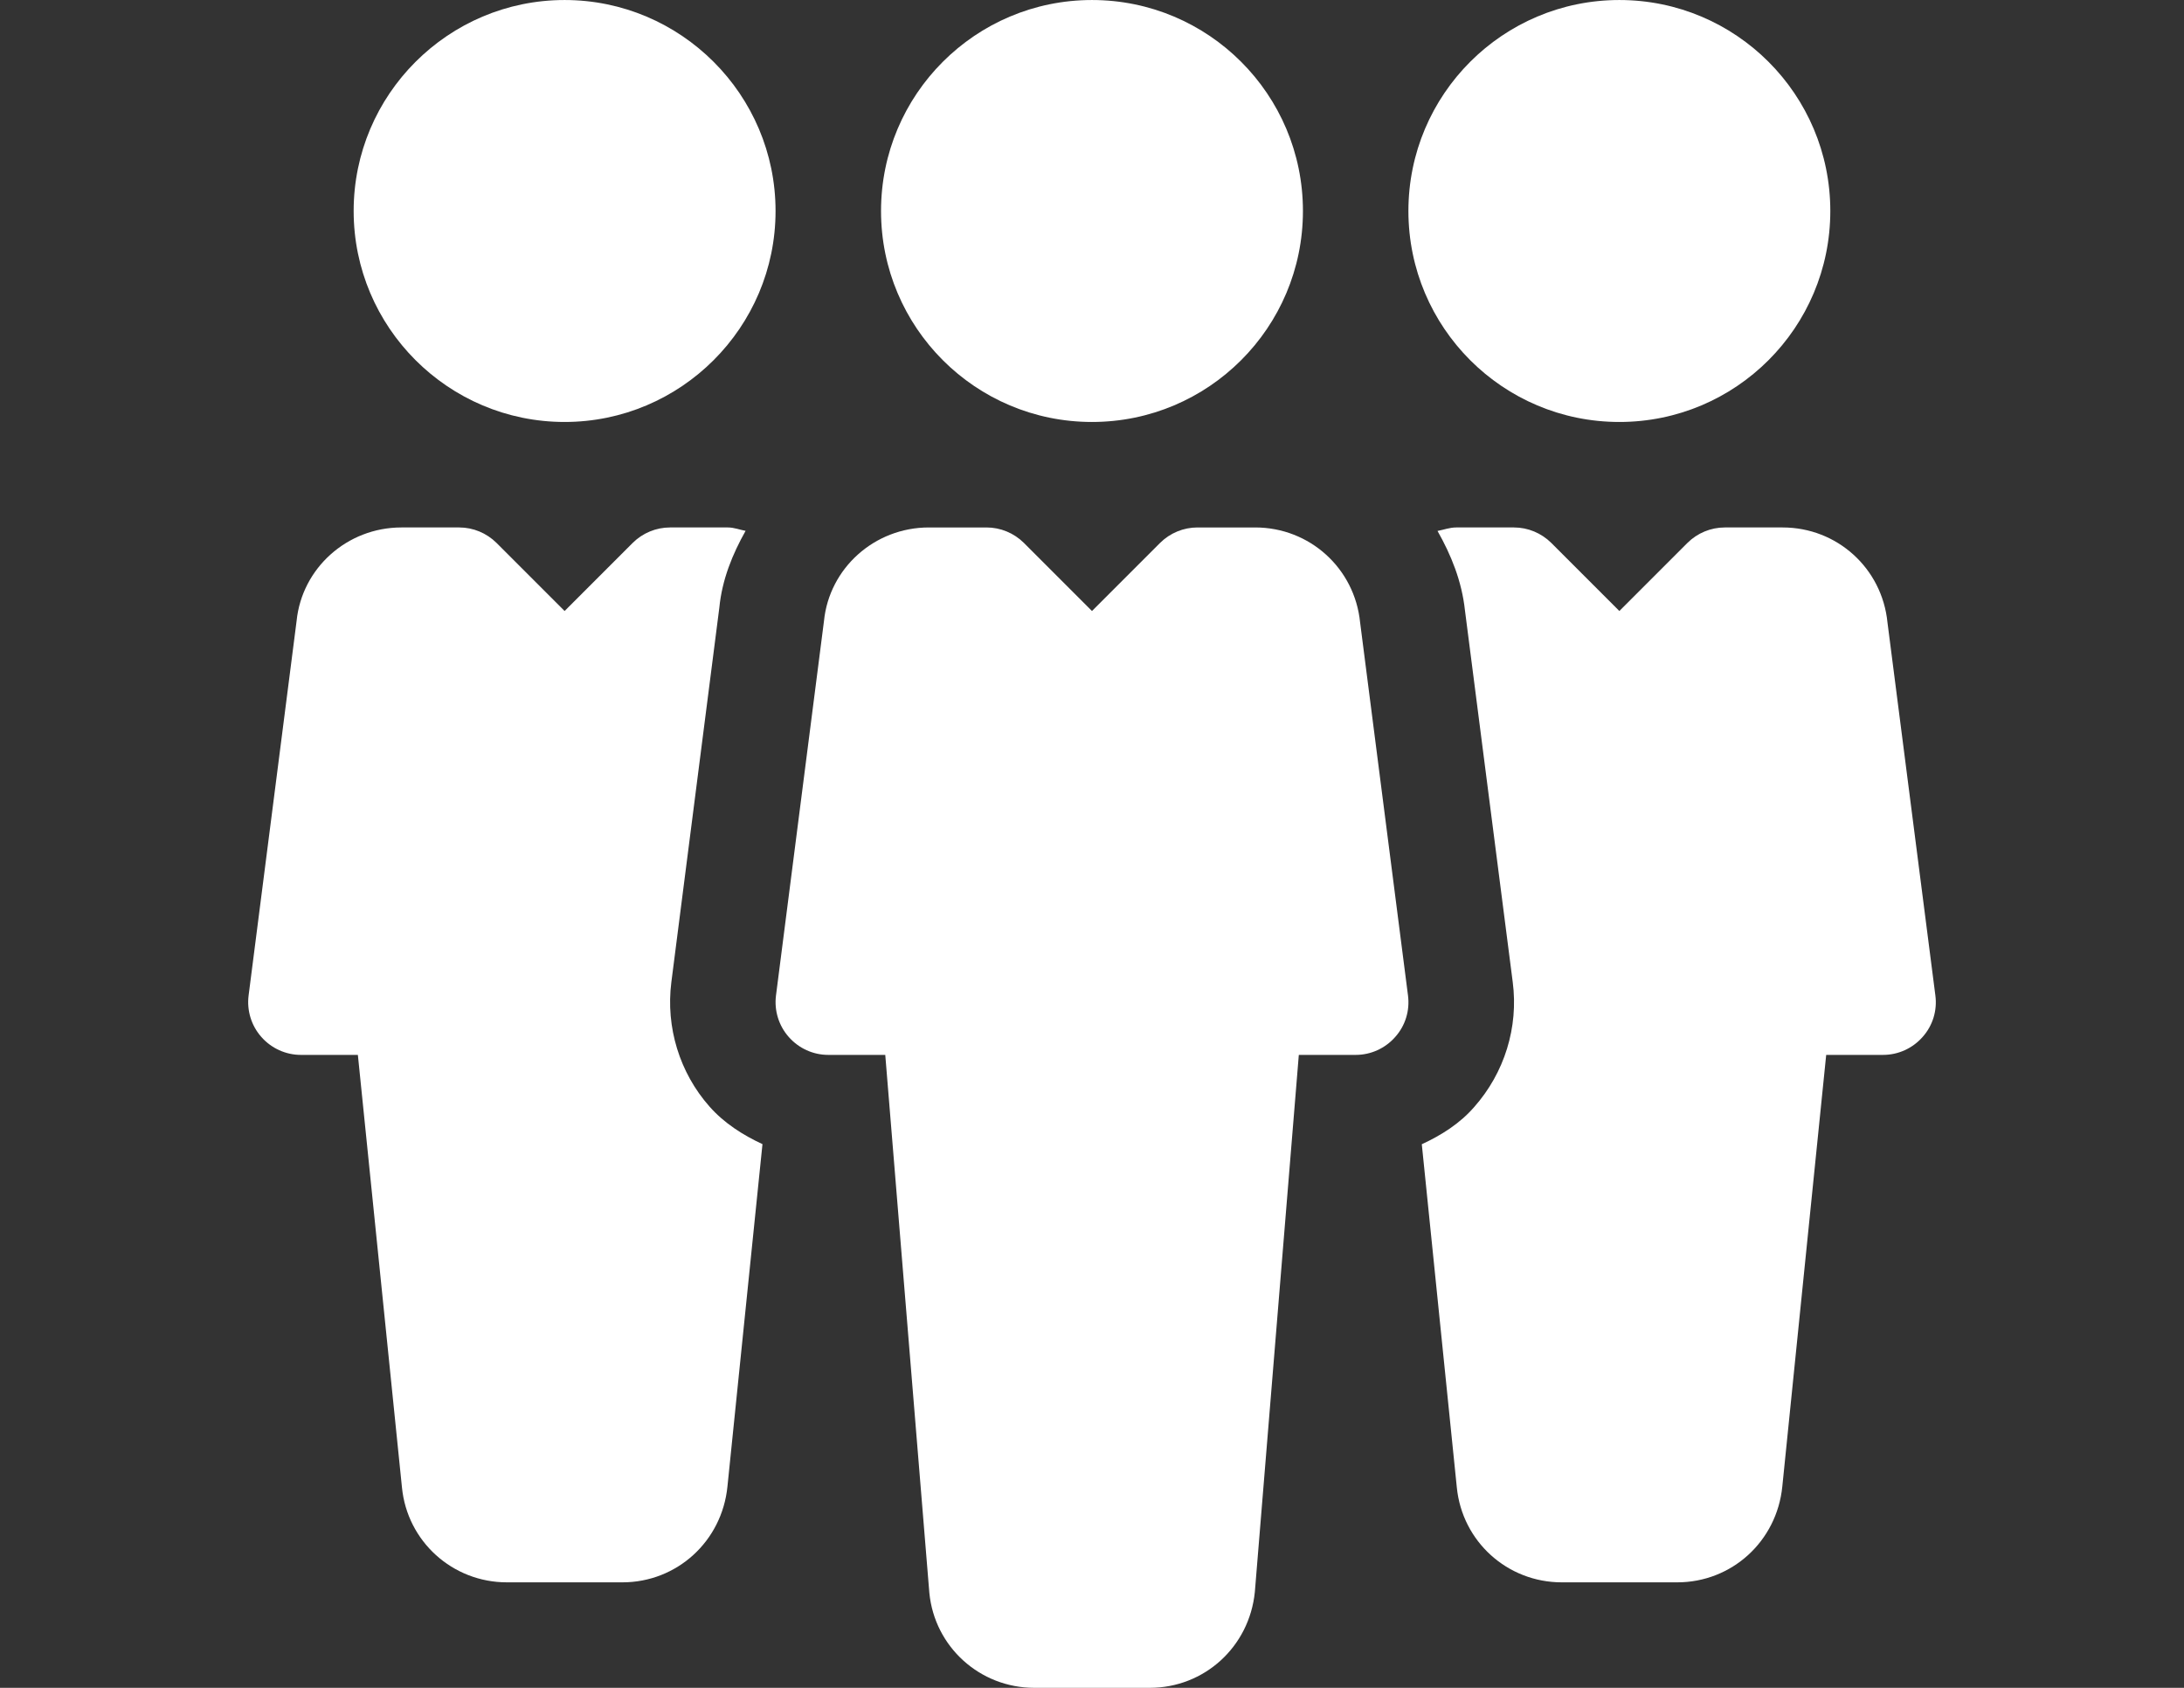
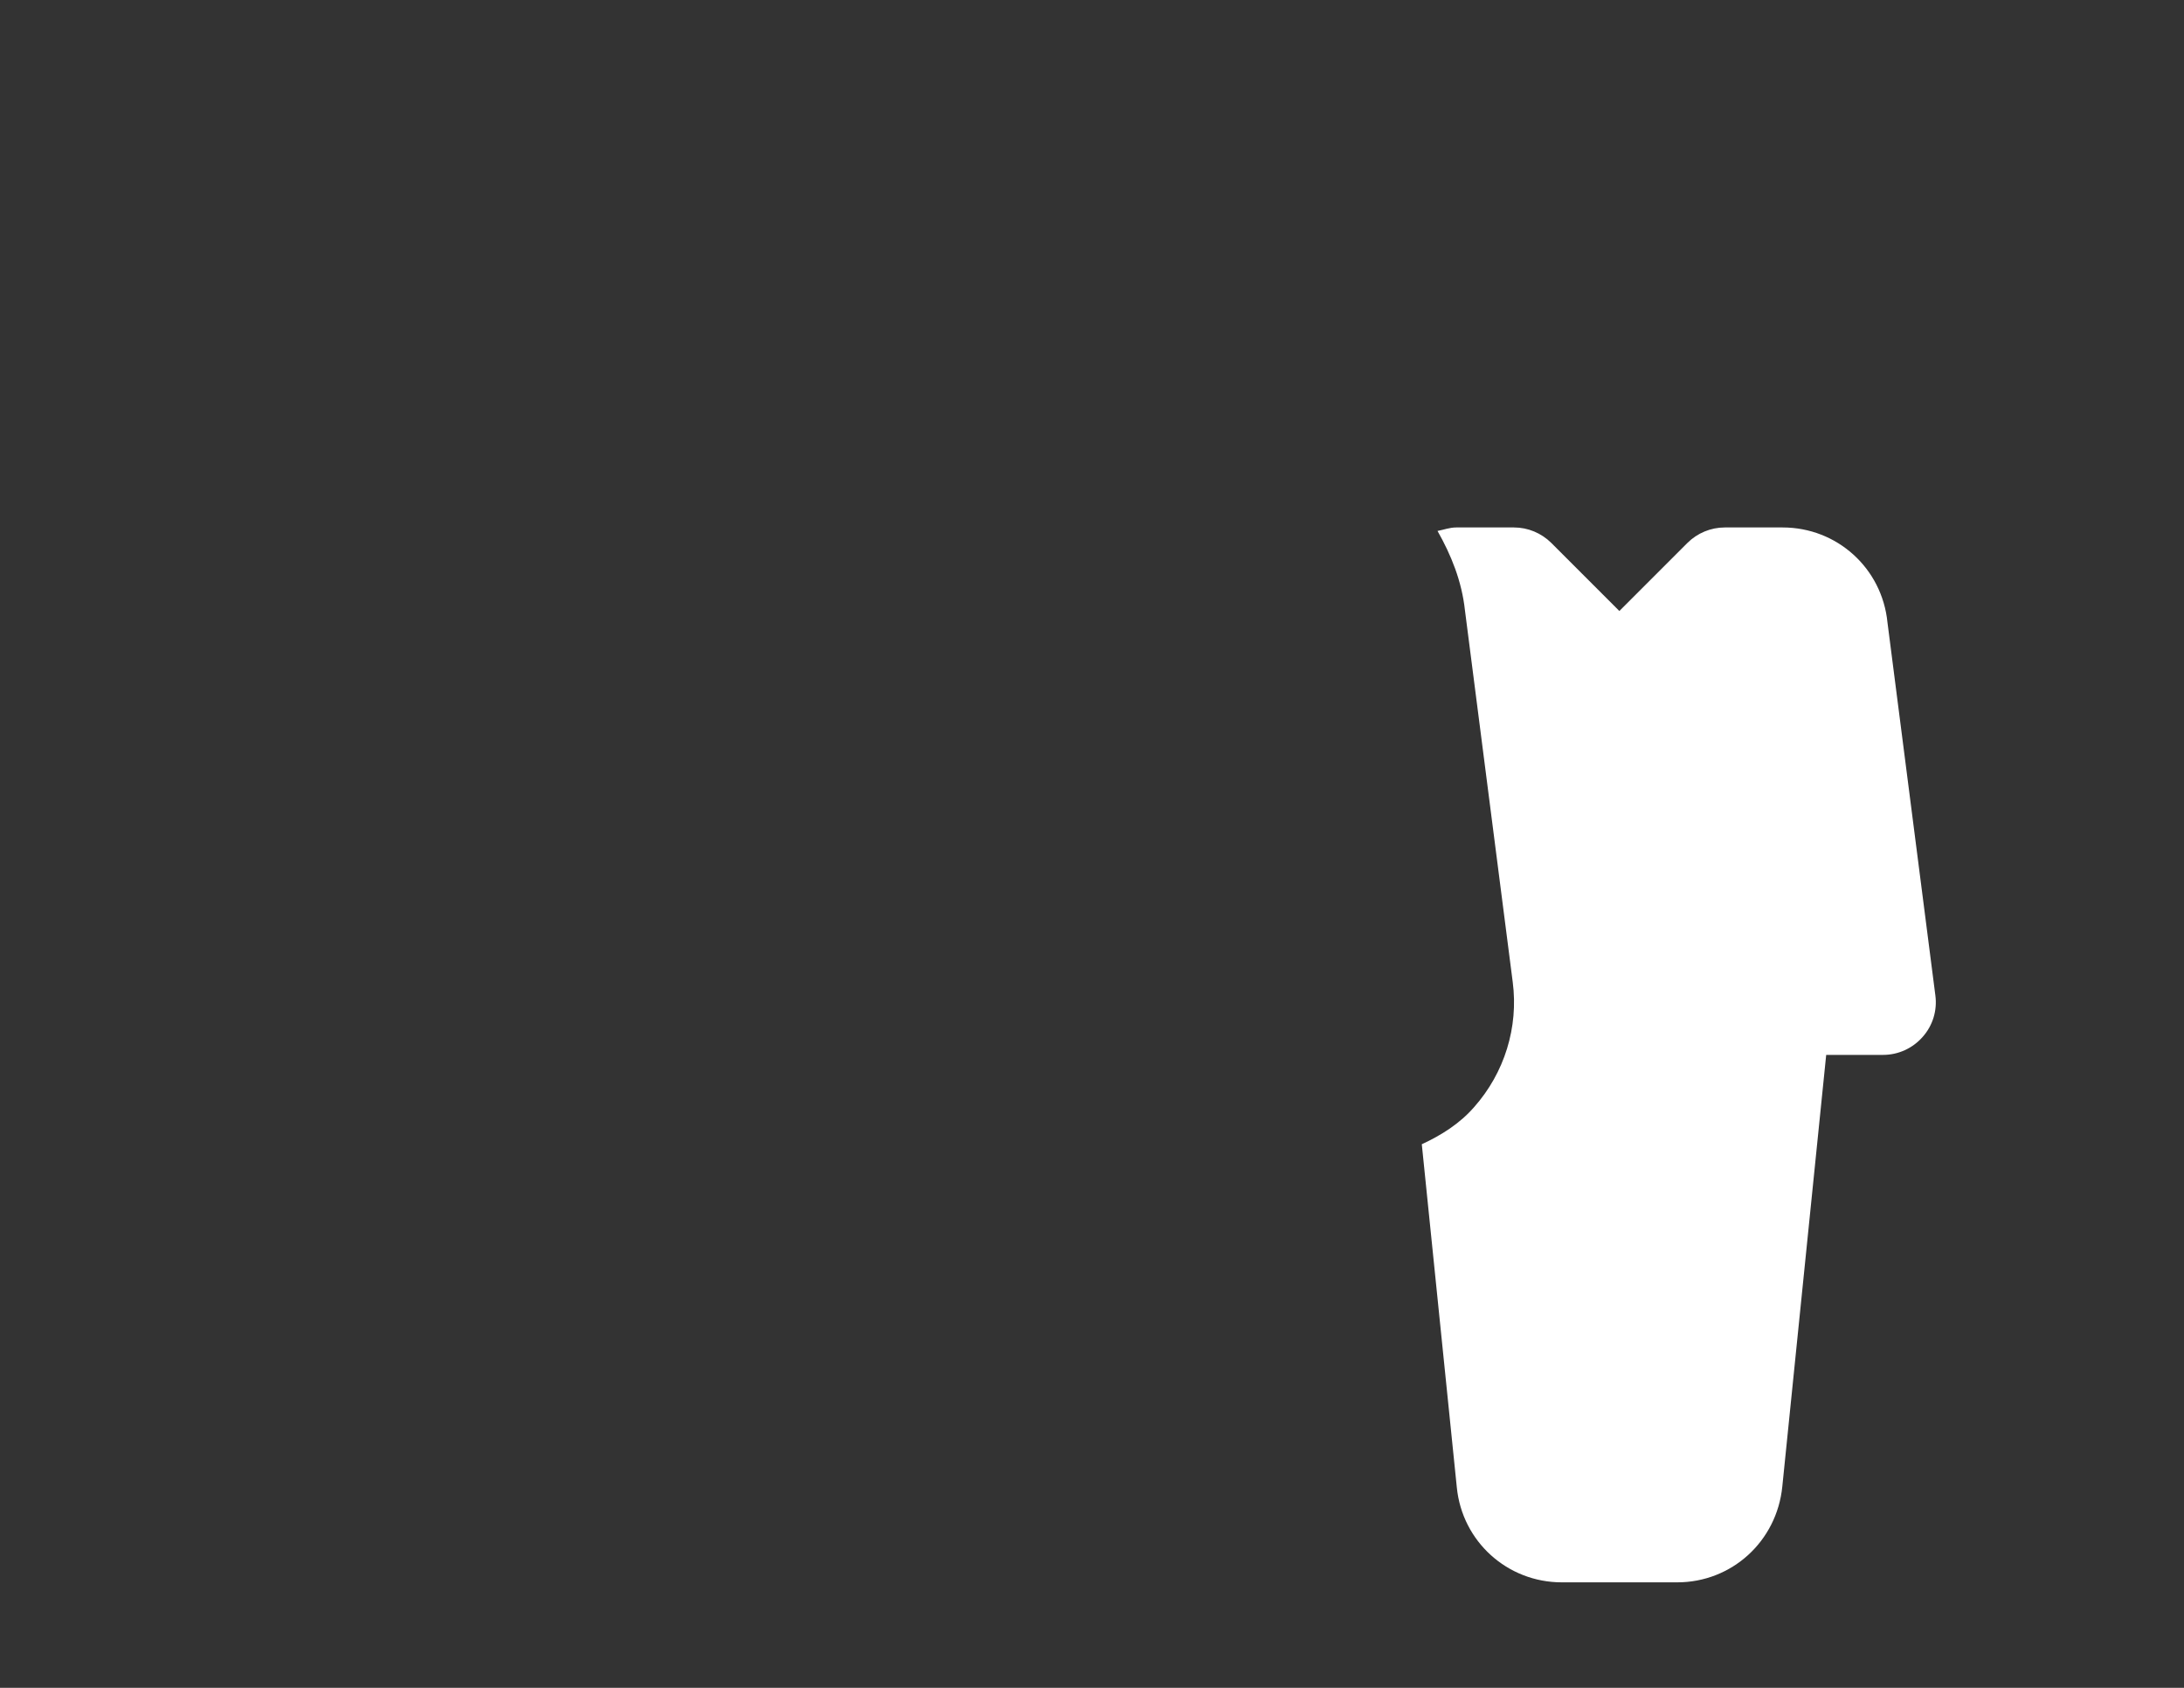
<svg xmlns="http://www.w3.org/2000/svg" version="1.1" id="Capa_1" x="0px" y="0px" width="792px" height="612px" viewBox="0 0 792 612" enable-background="new 0 0 792 612" xml:space="preserve">
  <rect x="0" y="0" width="792" height="612" fill="#333333" stroke="none" />
  <g>
    <g>
-       <circle fill="#FFFFFF" cx="395.994" cy="76.505" r="76.499" />
-     </g>
+       </g>
  </g>
  <g>
    <g>
-       <path fill="#FFFFFF" d="M510.589,360.927l-17.365-135.25c-1.951-19.622-18.322-34.424-38.021-34.424h-20.96    c-5.088,0-9.945,2.027-13.541,5.584l-24.708,24.709l-24.709-24.709c-3.595-3.557-8.453-5.584-13.54-5.584h-20.922    c-19.737,0-36.107,14.803-38.02,33.927l-17.403,135.785c-0.688,5.432,0.995,10.939,4.628,15.032    c3.634,4.131,8.836,6.502,14.344,6.502h20.655l15.988,195.071c1.912,19.584,18.321,34.425,38.058,34.425h41.883    c19.736,0,36.107-14.841,38.097-34.769L471,382.499h20.617c5.508,0,10.709-2.371,14.343-6.502    C509.632,371.904,511.315,366.396,510.589,360.927z" />
-     </g>
+       </g>
  </g>
  <g>
    <g>
-       <circle fill="#FFFFFF" cx="587.24" cy="76.505" r="76.499" />
-     </g>
+       </g>
  </g>
  <g>
    <g>
-       <path fill="#FFFFFF" d="M204.747,0.006c-42.189,0-76.499,34.31-76.499,76.499c0,42.189,34.31,76.499,76.499,76.499    c42.151,0,76.499-34.31,76.499-76.499C281.246,34.315,246.897,0.006,204.747,0.006z" />
-     </g>
+       </g>
  </g>
  <g>
    <g>
      <path fill="#FFFFFF" d="M701.835,360.927L684.47,225.715c-1.95-19.66-18.283-34.463-38.02-34.463h-20.961    c-5.087,0-9.944,2.027-13.54,5.584l-24.709,24.709l-24.709-24.709c-3.596-3.557-8.453-5.584-13.502-5.584h-20.961    c-2.371,0-4.514,0.842-6.771,1.262c4.935,8.721,8.798,18.168,9.945,28.764l17.327,134.791c2.142,16.408-2.983,32.933-14,45.363    c-5.201,5.967-11.856,10.175-18.972,13.464l12.699,124.425c1.95,19.622,18.321,34.425,38.058,34.425h41.884    c19.736,0,36.107-14.841,38.096-34.769l15.912-156.479h20.616c5.508,0,10.71-2.371,14.344-6.502    C700.879,371.904,702.562,366.396,701.835,360.927z" />
    </g>
  </g>
  <g>
    <g>
-       <path fill="#FFFFFF" d="M257.301,401.241c-10.863-12.277-15.912-28.764-13.846-45.096l17.403-135.823    c0.995-10.174,4.743-19.354,9.524-27.846c-2.142-0.382-4.169-1.224-6.426-1.224h-20.96c-5.087,0-9.945,2.027-13.54,5.584    l-24.709,24.709l-24.709-24.709c-3.595-3.557-8.453-5.584-13.502-5.584h-20.962c-19.736,0-36.107,14.803-38.02,33.927    L90.15,360.965c-0.688,5.432,0.995,10.939,4.628,15.032c3.634,4.131,8.874,6.502,14.343,6.502h20.655l15.988,156.822    c1.913,19.584,18.321,34.425,38.058,34.425h41.883c19.737,0,36.107-14.841,38.097-34.769l12.699-124.119    C269.35,411.53,262.656,407.285,257.301,401.241z" />
-     </g>
+       </g>
  </g>
</svg>